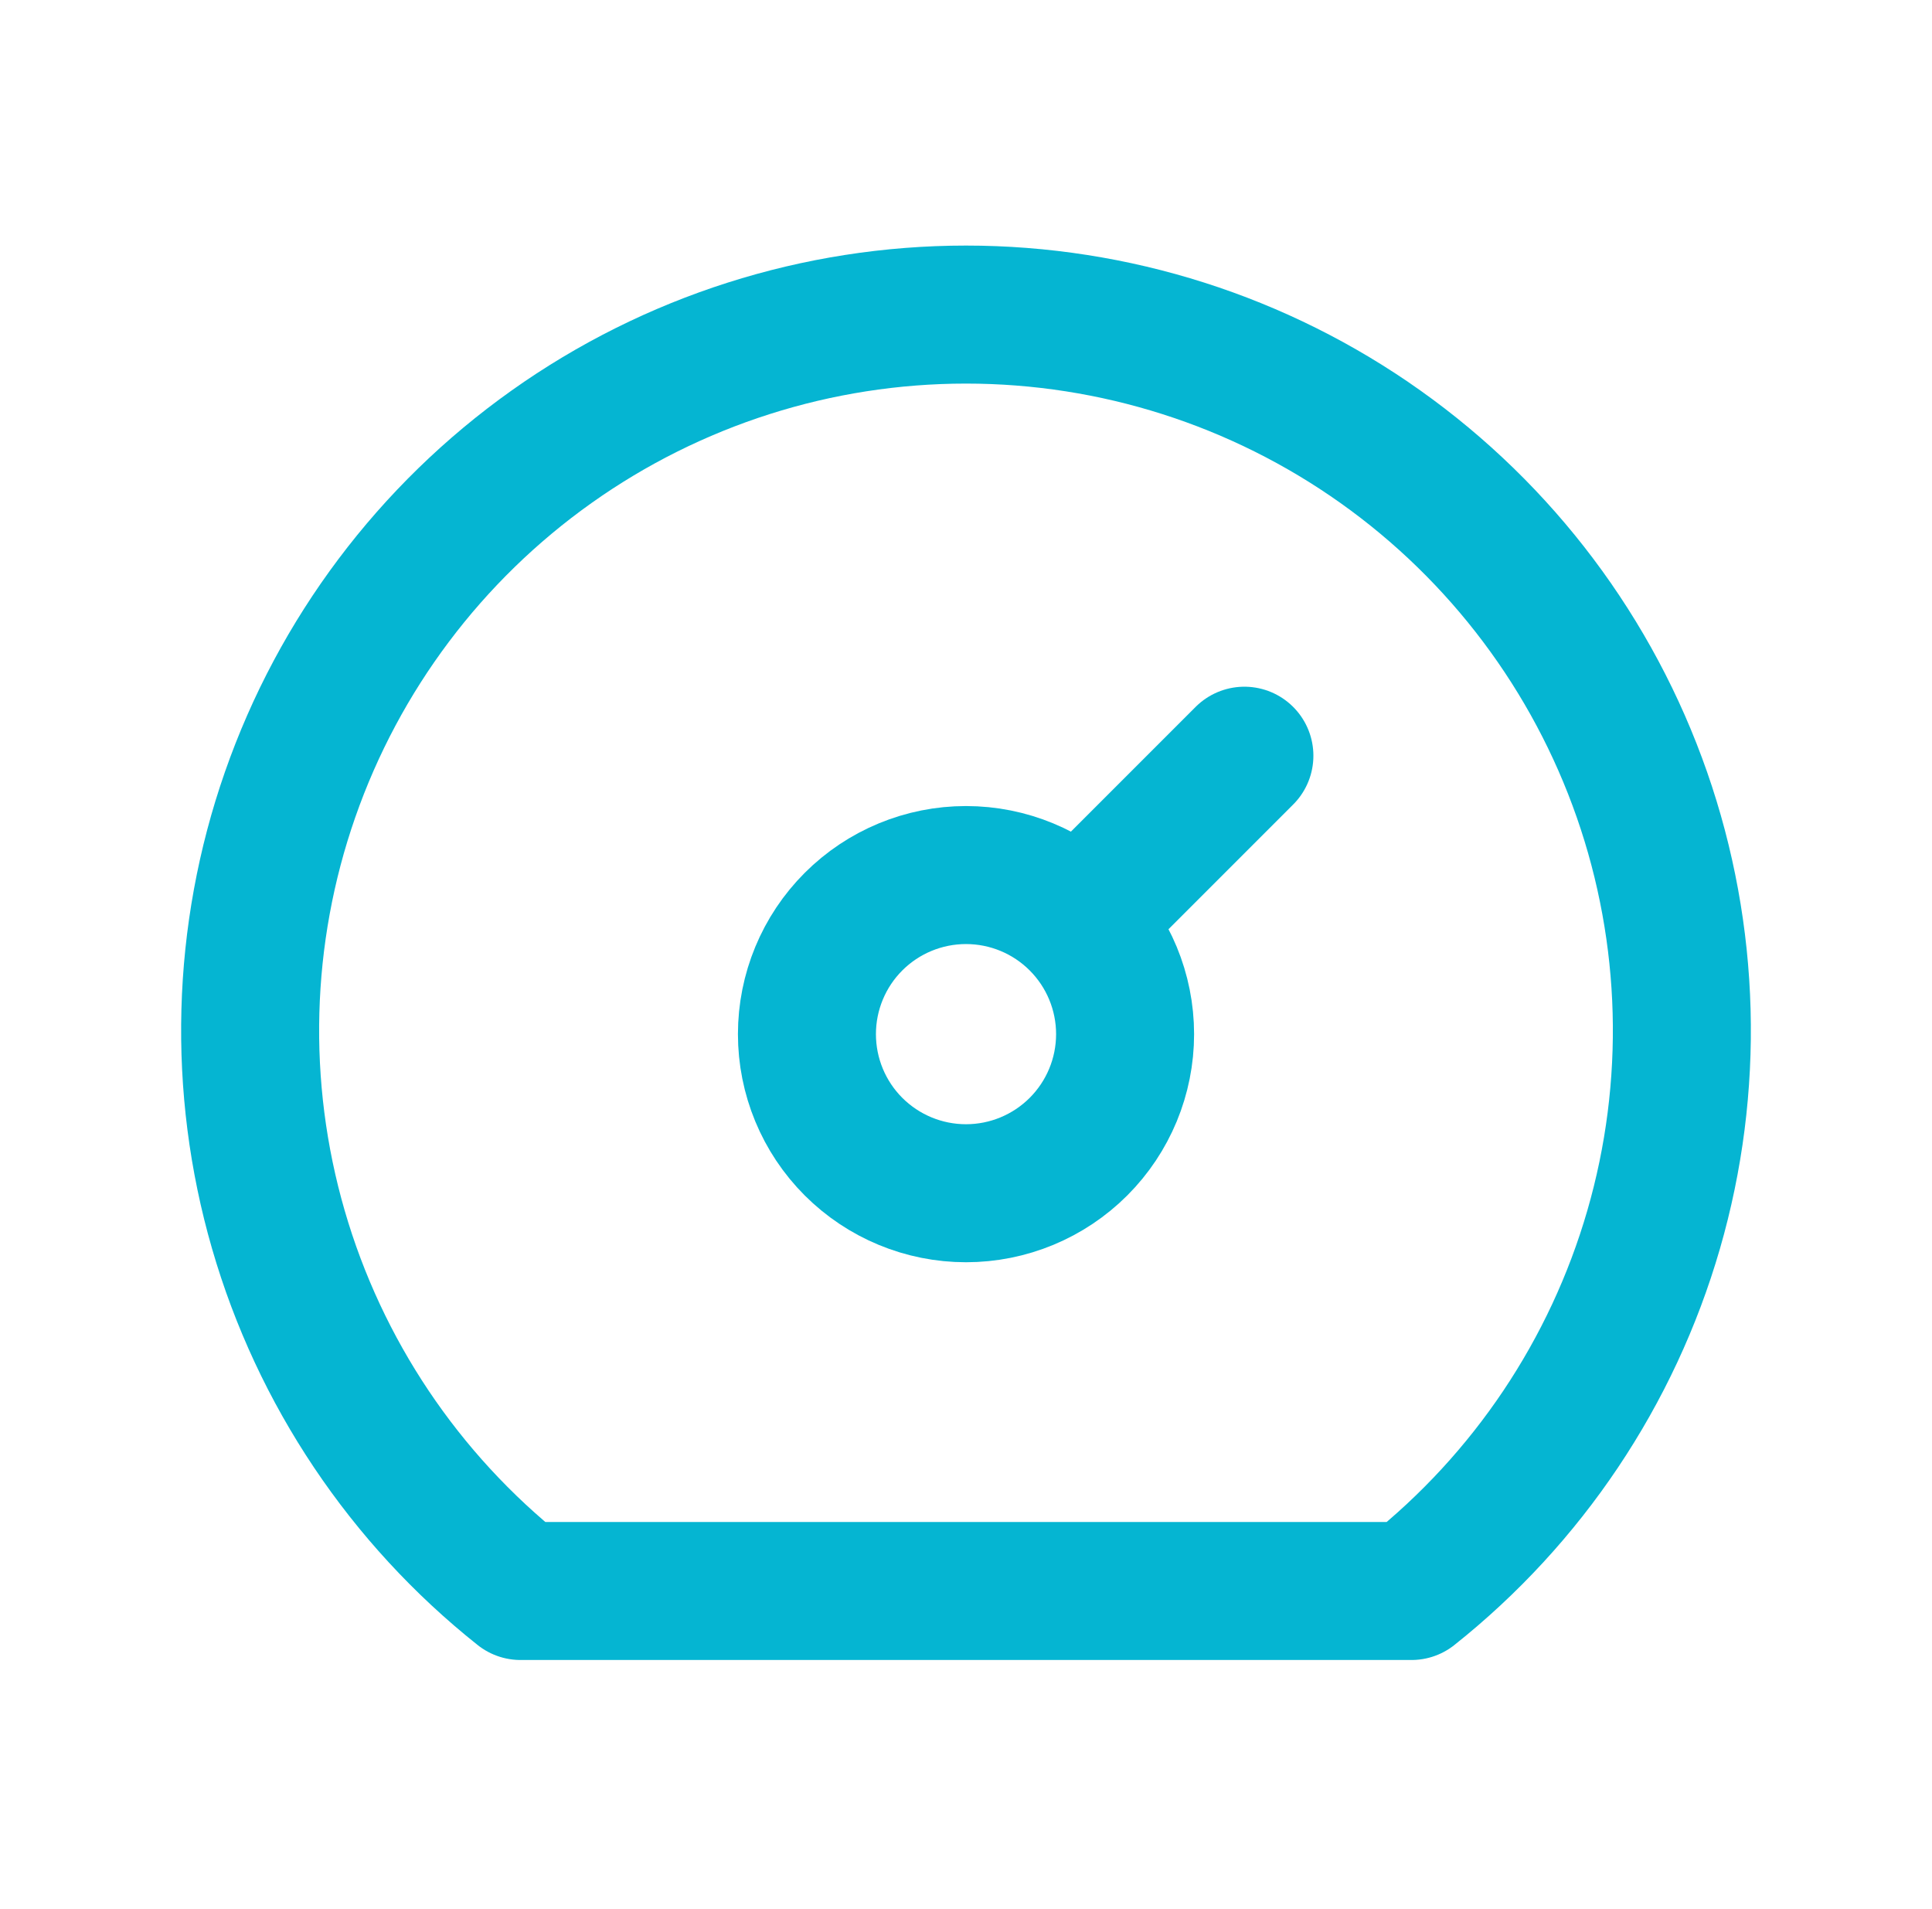
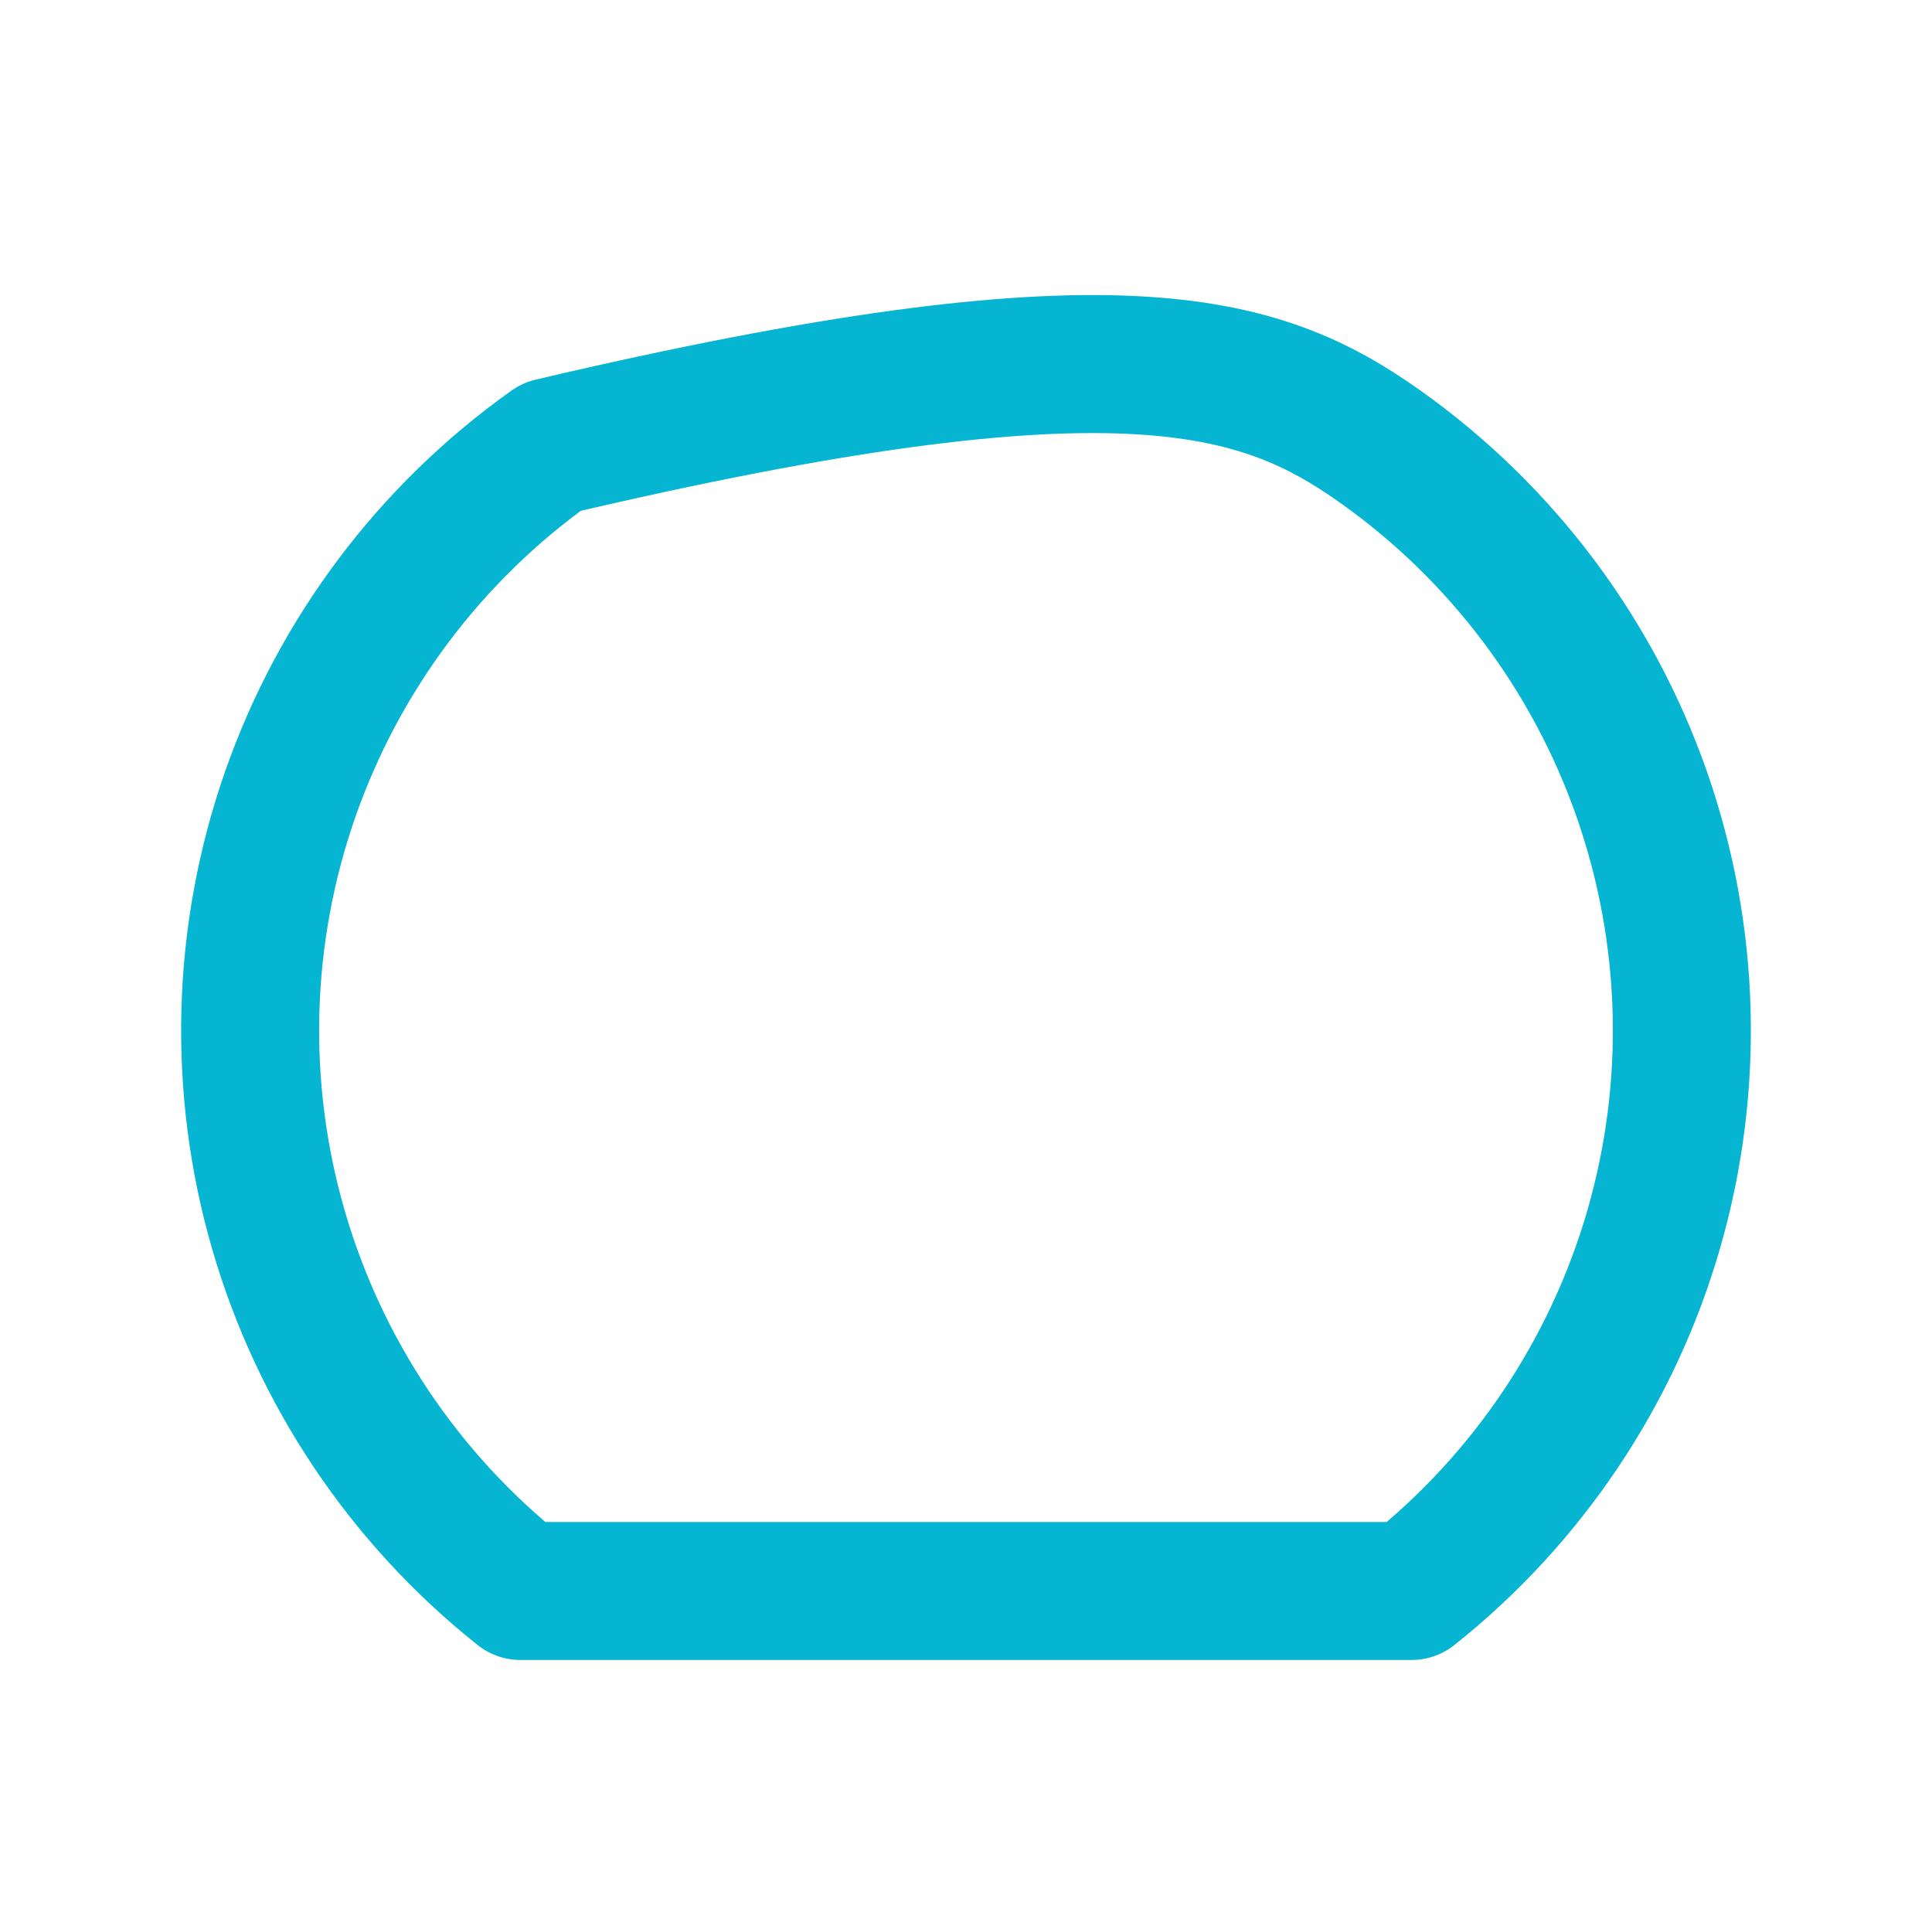
<svg xmlns="http://www.w3.org/2000/svg" width="84" height="83" viewBox="0 0 84 83" fill="none">
-   <path d="M47.015 39.944L54.104 32.854M35.084 44.958C35.084 46.793 35.812 48.552 37.109 49.849C38.407 51.146 40.166 51.875 42 51.875C43.835 51.875 45.594 51.146 46.891 49.849C48.188 48.552 48.917 46.793 48.917 44.958C48.917 43.124 48.188 41.365 46.891 40.068C45.594 38.77 43.835 38.042 42 38.042C40.166 38.042 38.407 38.77 37.109 40.068C35.812 41.365 35.084 43.124 35.084 44.958Z" stroke="#05B5D2" stroke-width="6" stroke-linecap="round" stroke-linejoin="round" />
-   <path d="M22.633 69.167C17.578 65.148 13.897 59.657 12.102 53.454C10.307 47.25 10.485 40.642 12.613 34.545C14.741 28.447 18.713 23.163 23.979 19.424C29.244 15.685 35.542 13.676 42 13.676C48.458 13.676 54.756 15.685 60.021 19.424C65.287 23.163 69.259 28.447 71.387 34.545C73.515 40.642 73.693 47.25 71.898 53.454C70.103 59.657 66.422 65.148 61.367 69.167H22.633Z" stroke="#05B5D2" stroke-width="6" stroke-linecap="round" stroke-linejoin="round" />
+   <path d="M22.633 69.167C17.578 65.148 13.897 59.657 12.102 53.454C10.307 47.25 10.485 40.642 12.613 34.545C14.741 28.447 18.713 23.163 23.979 19.424C48.458 13.676 54.756 15.685 60.021 19.424C65.287 23.163 69.259 28.447 71.387 34.545C73.515 40.642 73.693 47.25 71.898 53.454C70.103 59.657 66.422 65.148 61.367 69.167H22.633Z" stroke="#05B5D2" stroke-width="6" stroke-linecap="round" stroke-linejoin="round" />
</svg>